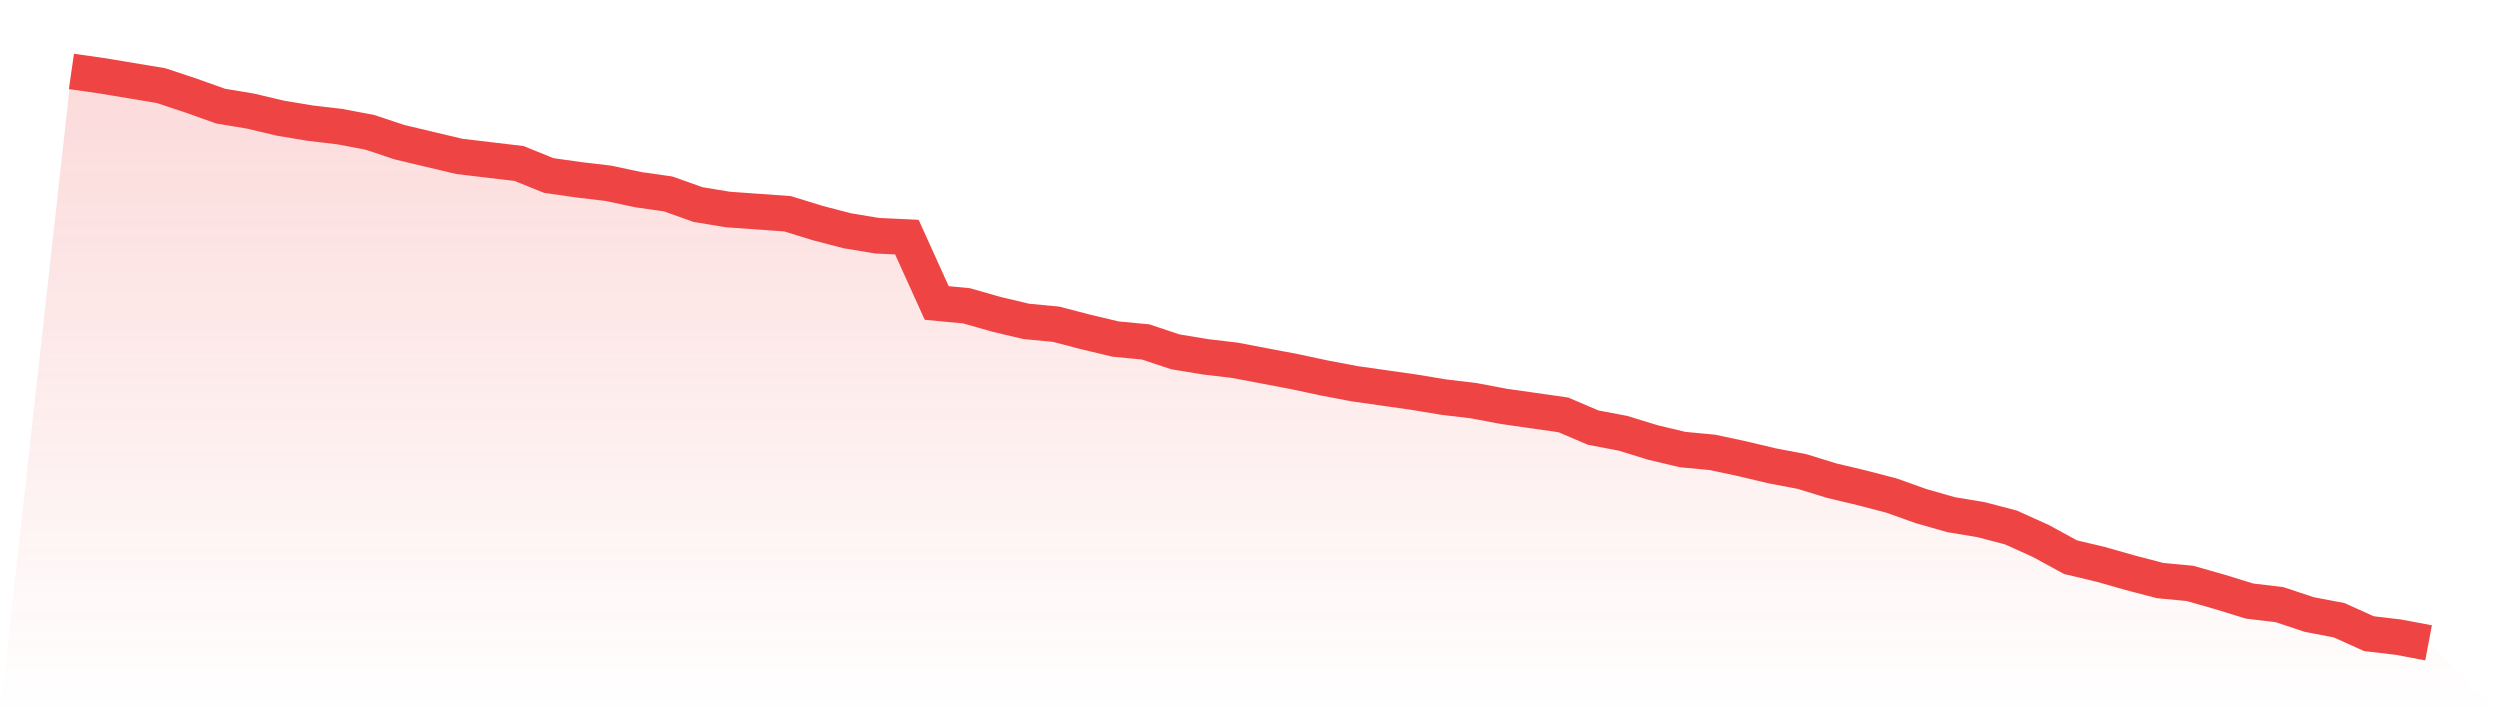
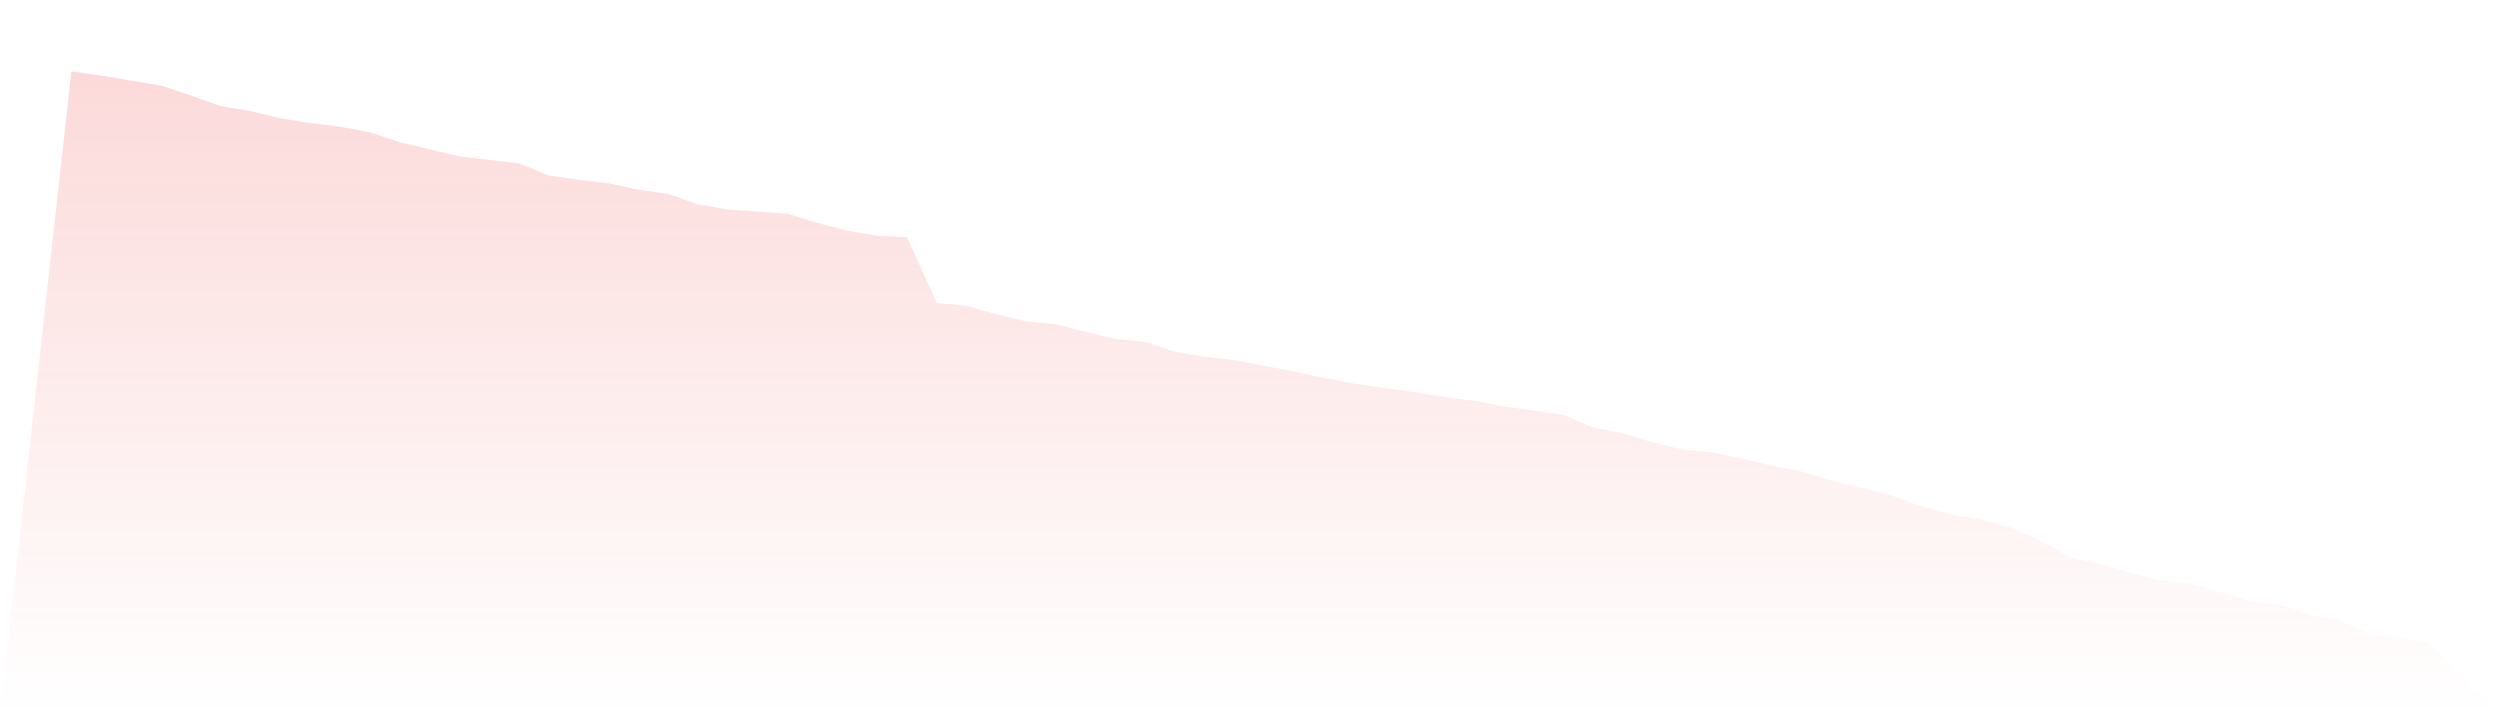
<svg xmlns="http://www.w3.org/2000/svg" viewBox="0 0 140 40">
  <defs>
    <linearGradient id="gradient" x1="0" x2="0" y1="0" y2="1">
      <stop offset="0%" stop-color="#ef4444" stop-opacity="0.2" />
      <stop offset="100%" stop-color="#ef4444" stop-opacity="0" />
    </linearGradient>
  </defs>
  <path d="M4,4 L4,4 L5.671,4.238 L7.342,4.515 L9.013,4.793 L10.684,5.348 L12.354,5.943 L14.025,6.221 L15.696,6.617 L17.367,6.895 L19.038,7.093 L20.709,7.41 L22.38,7.965 L24.051,8.362 L25.722,8.758 L27.392,8.957 L29.063,9.155 L30.734,9.829 L32.405,10.067 L34.076,10.265 L35.747,10.622 L37.418,10.86 L39.089,11.455 L40.759,11.732 L42.43,11.851 L44.101,11.97 L45.772,12.486 L47.443,12.922 L49.114,13.2 L50.785,13.279 L52.456,16.967 L54.127,17.125 L55.797,17.601 L57.468,17.998 L59.139,18.156 L60.81,18.592 L62.481,18.989 L64.152,19.147 L65.823,19.703 L67.494,19.98 L69.165,20.178 L70.835,20.496 L72.506,20.813 L74.177,21.17 L75.848,21.487 L77.519,21.725 L79.19,21.963 L80.861,22.24 L82.532,22.439 L84.203,22.756 L85.873,22.994 L87.544,23.232 L89.215,23.945 L90.886,24.263 L92.557,24.778 L94.228,25.175 L95.899,25.333 L97.57,25.69 L99.24,26.087 L100.911,26.404 L102.582,26.919 L104.253,27.316 L105.924,27.752 L107.595,28.347 L109.266,28.823 L110.937,29.1 L112.608,29.537 L114.278,30.29 L115.949,31.202 L117.62,31.599 L119.291,32.074 L120.962,32.511 L122.633,32.669 L124.304,33.145 L125.975,33.66 L127.646,33.859 L129.316,34.414 L130.987,34.731 L132.658,35.485 L134.329,35.683 L136,36 L140,40 L0,40 z" fill="url(#gradient)" />
-   <path d="M4,4 L4,4 L5.671,4.238 L7.342,4.515 L9.013,4.793 L10.684,5.348 L12.354,5.943 L14.025,6.221 L15.696,6.617 L17.367,6.895 L19.038,7.093 L20.709,7.41 L22.38,7.965 L24.051,8.362 L25.722,8.758 L27.392,8.957 L29.063,9.155 L30.734,9.829 L32.405,10.067 L34.076,10.265 L35.747,10.622 L37.418,10.86 L39.089,11.455 L40.759,11.732 L42.43,11.851 L44.101,11.97 L45.772,12.486 L47.443,12.922 L49.114,13.2 L50.785,13.279 L52.456,16.967 L54.127,17.125 L55.797,17.601 L57.468,17.998 L59.139,18.156 L60.81,18.592 L62.481,18.989 L64.152,19.147 L65.823,19.703 L67.494,19.98 L69.165,20.178 L70.835,20.496 L72.506,20.813 L74.177,21.17 L75.848,21.487 L77.519,21.725 L79.19,21.963 L80.861,22.24 L82.532,22.439 L84.203,22.756 L85.873,22.994 L87.544,23.232 L89.215,23.945 L90.886,24.263 L92.557,24.778 L94.228,25.175 L95.899,25.333 L97.57,25.69 L99.24,26.087 L100.911,26.404 L102.582,26.919 L104.253,27.316 L105.924,27.752 L107.595,28.347 L109.266,28.823 L110.937,29.1 L112.608,29.537 L114.278,30.29 L115.949,31.202 L117.62,31.599 L119.291,32.074 L120.962,32.511 L122.633,32.669 L124.304,33.145 L125.975,33.66 L127.646,33.859 L129.316,34.414 L130.987,34.731 L132.658,35.485 L134.329,35.683 L136,36" fill="none" stroke="#ef4444" stroke-width="2" />
</svg>